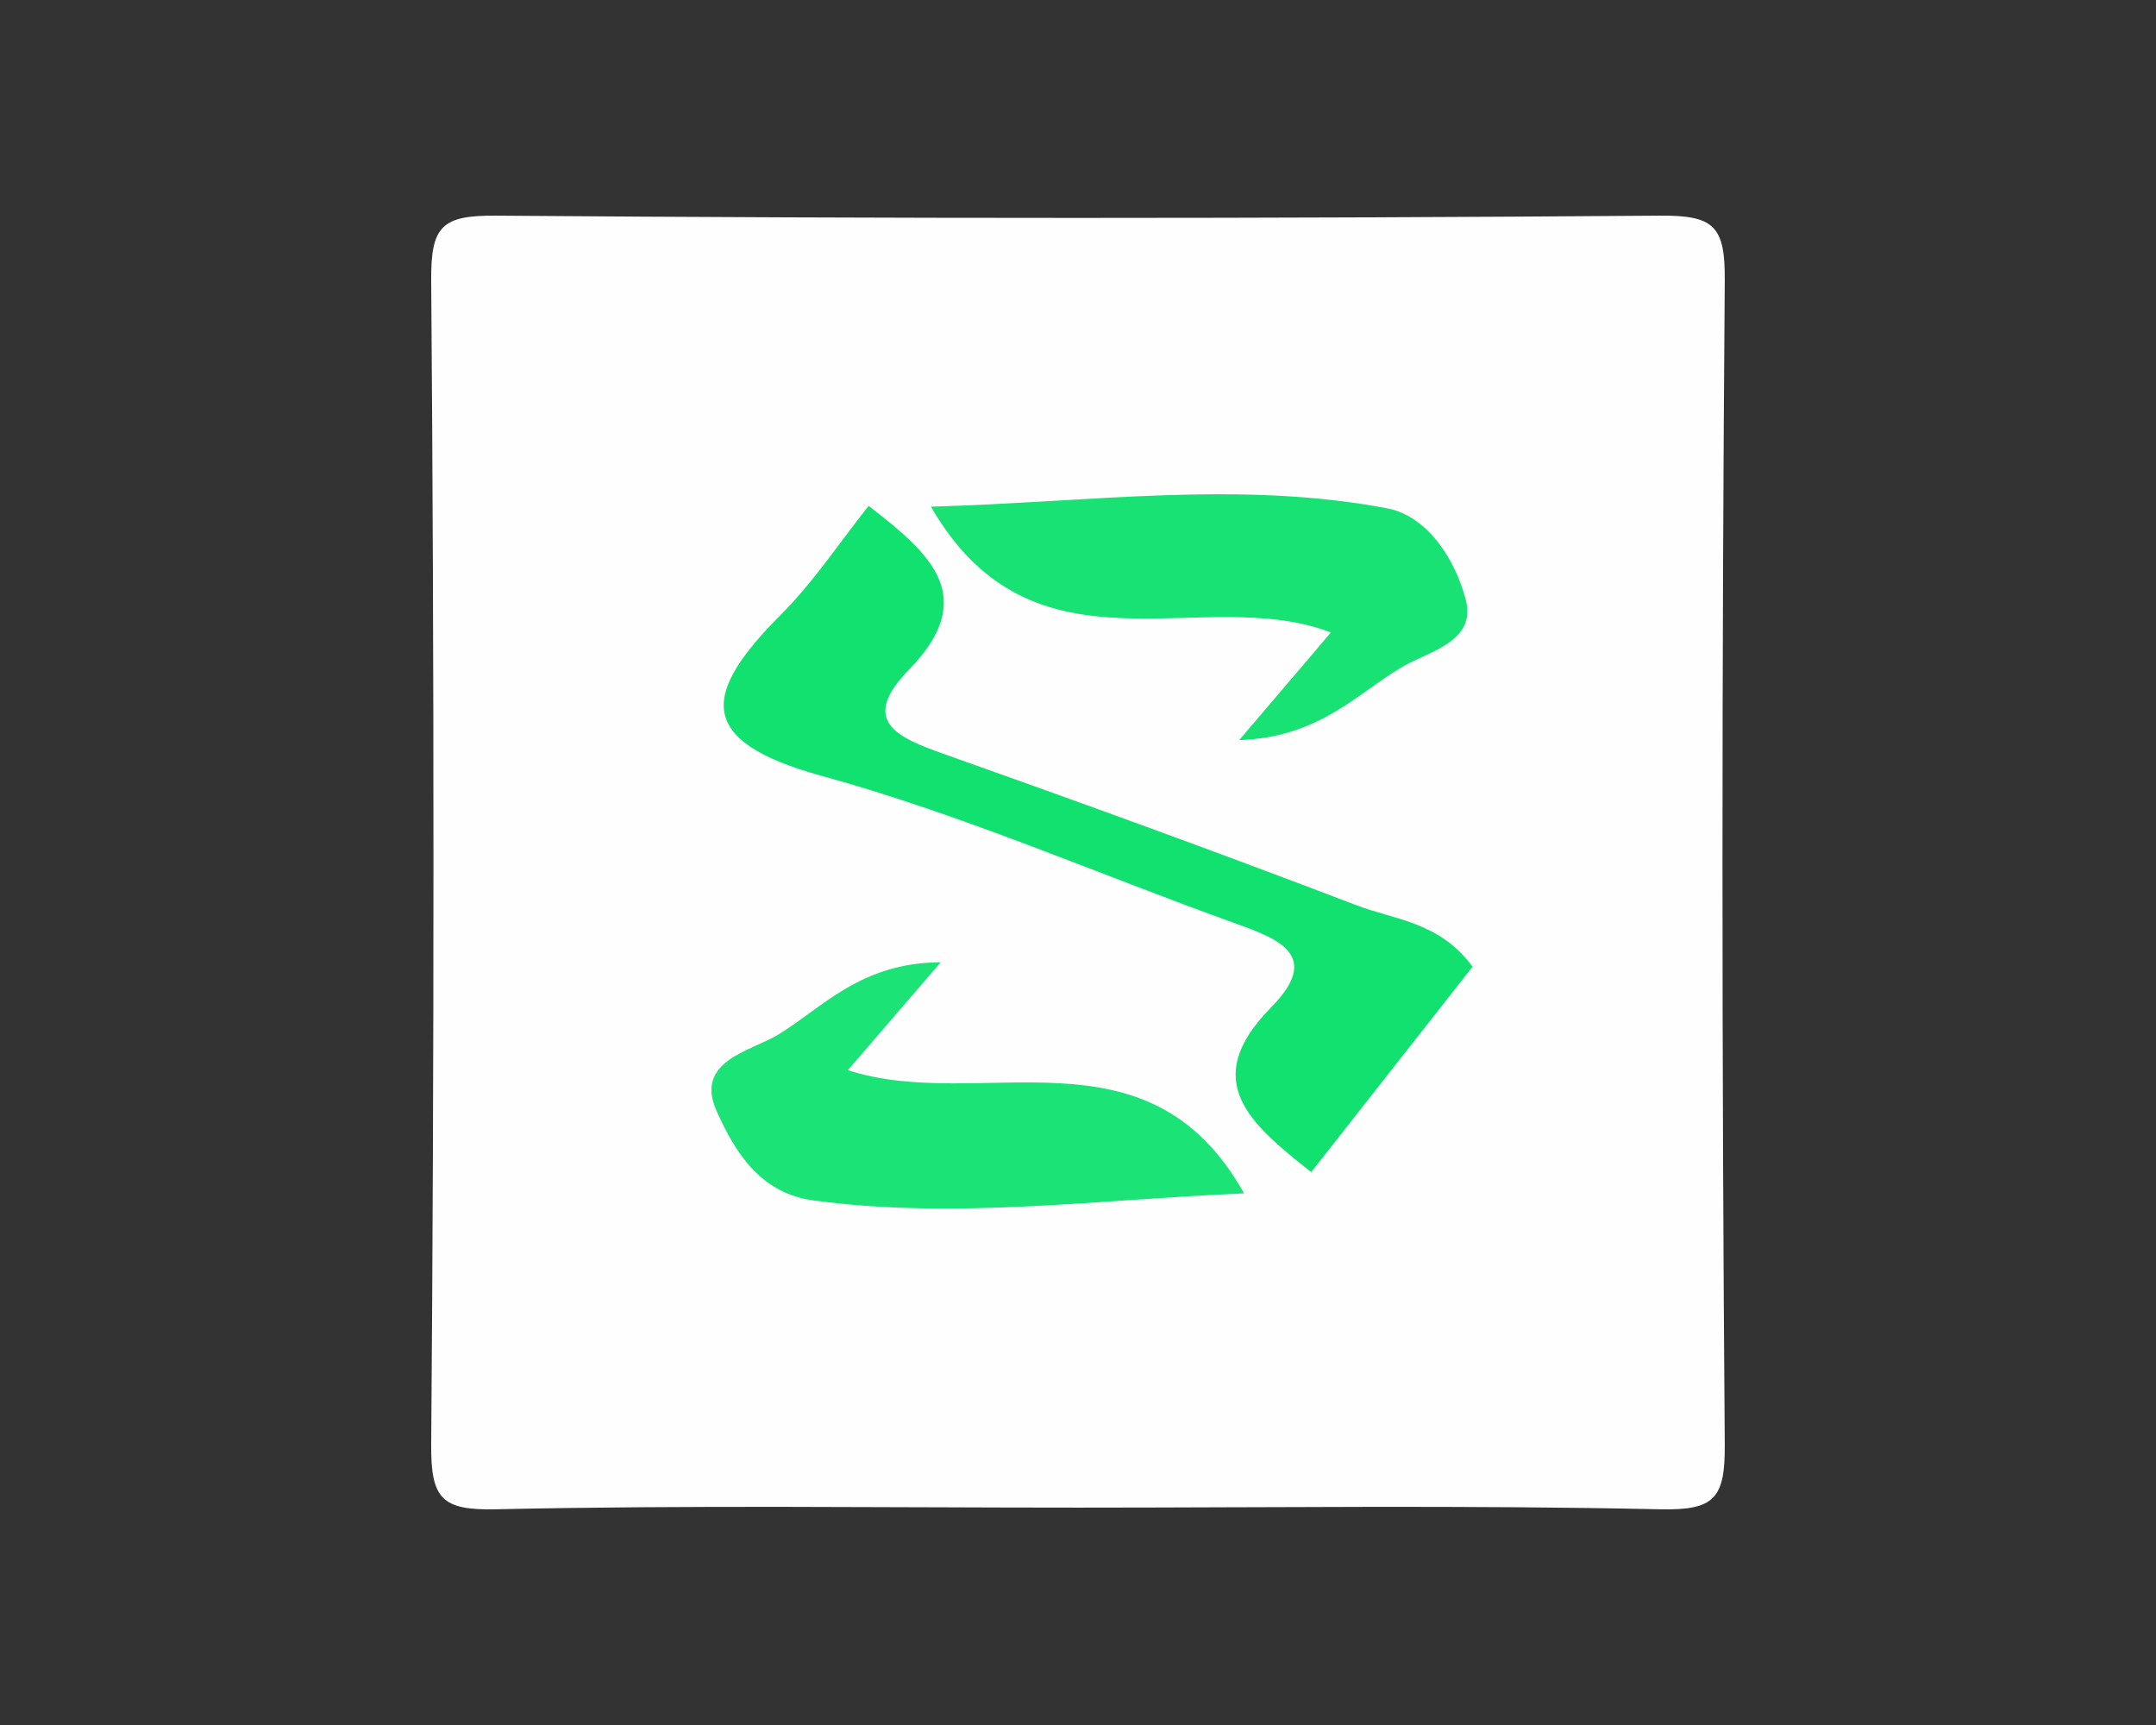
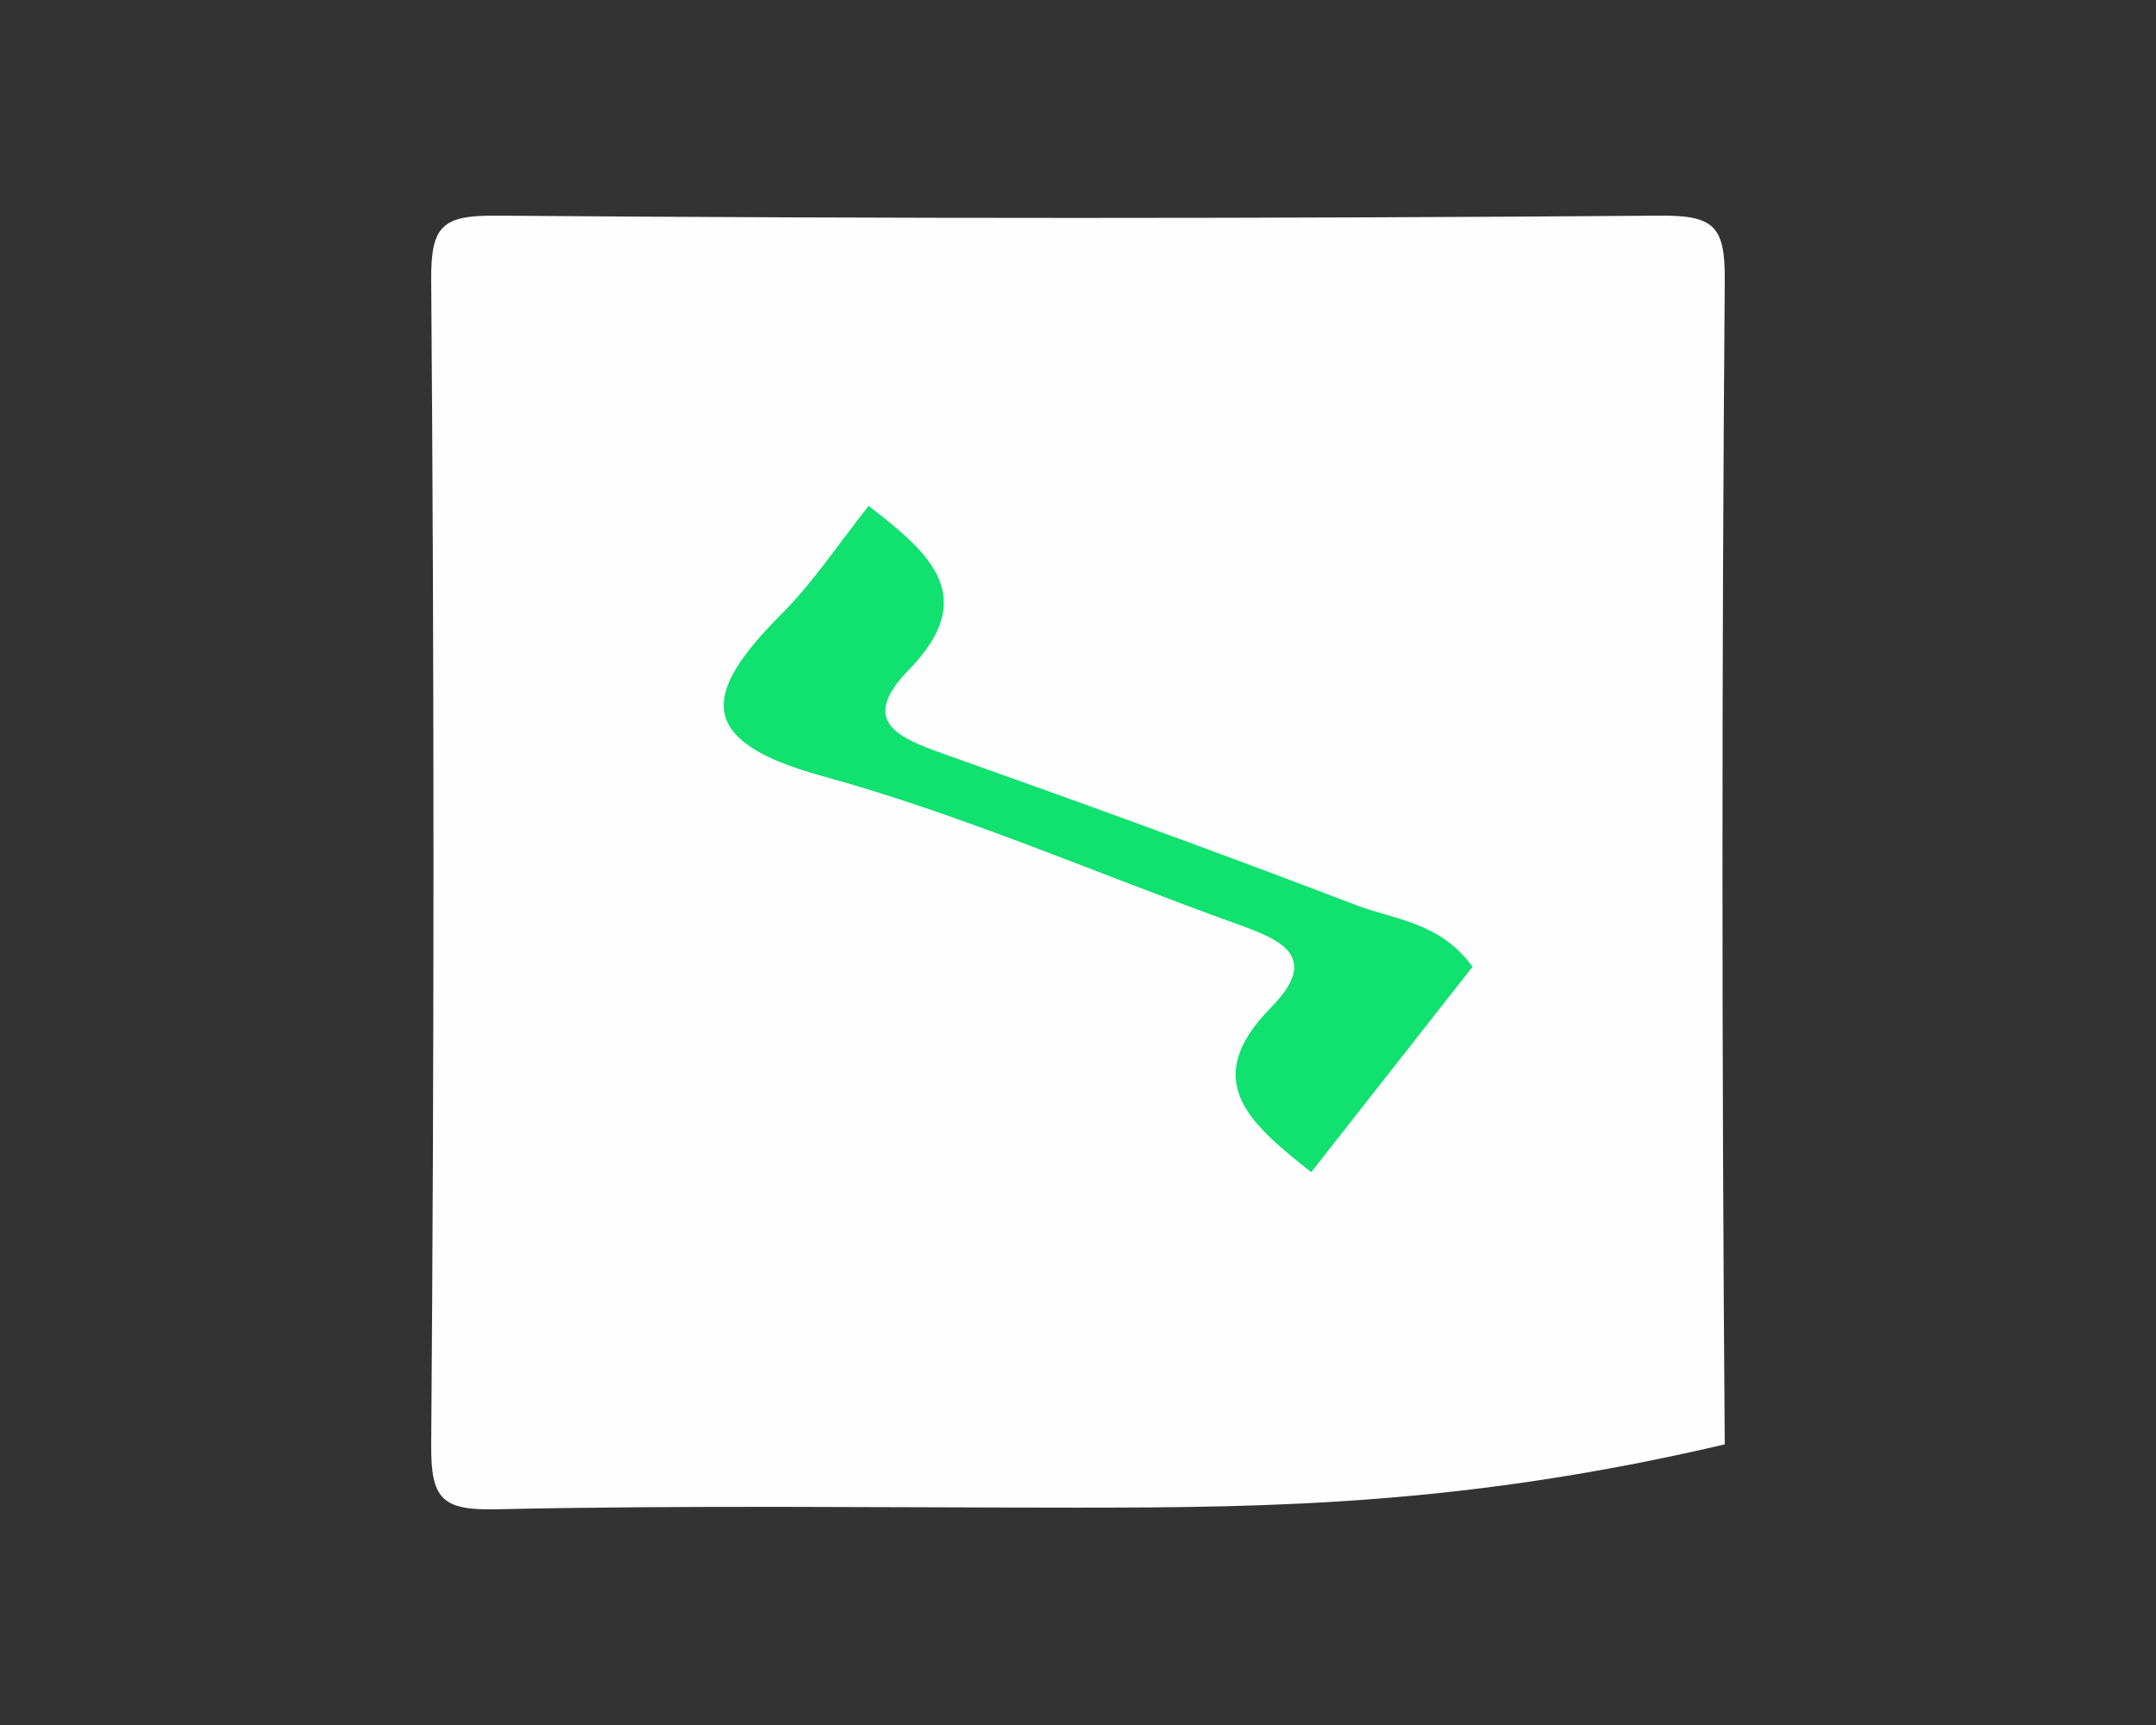
<svg xmlns="http://www.w3.org/2000/svg" xml:space="preserve" id="Слой_1" x="0px" y="0px" style="enable-background:new 0 0 1000 800" version="1.1" viewBox="0 0 1000 800">
  <rect x="0" y="0" width="1000" height="800" fill="#333333" stroke="none" />
  <style type="text/css">.st0{fill:#FEFEFE;}
	.st1{fill:#10E16F;}
	.st2{fill:#17E273;}
	.st3{fill:#1BE376;}</style>
  <g>
    <g>
-       <path d="M500,699.19c-89.97,0-179.96-1.21-269.89,0.77c-25.29,0.56-30.3-4.89-30.11-30.11    c1.41-179.91,1.41-359.84,0-539.75c-0.2-25.22,4.87-30.29,30.09-30.09c179.93,1.41,359.88,1.4,539.8,0    c25.22-0.2,30.29,4.87,30.09,30.09c-1.41,179.91-1.41,359.84,0,539.75c0.2,25.22-4.81,30.67-30.1,30.11    C679.97,697.98,589.97,699.19,500,699.19z" class="st0" />
+       <path d="M500,699.19c-89.97,0-179.96-1.21-269.89,0.77c-25.29,0.56-30.3-4.89-30.11-30.11    c1.41-179.91,1.41-359.84,0-539.75c-0.2-25.22,4.87-30.29,30.09-30.09c179.93,1.41,359.88,1.4,539.8,0    c25.22-0.2,30.29,4.87,30.09,30.09c-1.41,179.91-1.41,359.84,0,539.75C679.97,697.98,589.97,699.19,500,699.19z" class="st0" />
      <path d="M682.99,448.35c-24.42,31.09-49.39,62.87-74.83,95.25c-28.4-22.46-52.16-42.29-18.67-76.32    c23.5-23.87,4.29-31.57-16.13-38.9c-64.04-22.98-126.77-50.58-192.16-68.53c-59.42-16.31-55.16-38.58-18.73-75.07    c14.9-14.92,26.7-32.93,40.42-50.16c29.06,22.38,51.49,42.36,18.52,76.16c-23.05,23.63-5.05,31.29,16.15,38.8    c64.13,22.73,128.09,45.95,191.63,70.26C646.82,426.57,667.88,427.55,682.99,448.35z" class="st1" />
-       <path d="M574.76,343.24c17.13-20.11,28.3-33.21,42.54-49.92c-59.73-22.94-137.64,24.62-185.53-58.34    c73.87-2.04,142.59-12.28,211.53,0.74c19.15,3.62,31.94,24.31,36.6,42.66c4.87,19.18-17.08,23.68-29.23,30.75    C629.62,321.38,612.24,341.96,574.76,343.24z" class="st2" />
-       <path d="M436.36,446.25c-17.27,20.06-28.35,32.92-43.11,50.06c61.68,20,138.98-22.87,183.78,57.13    c-69.03,2.96-133.86,12.13-199.67,3.29c-25.23-3.39-36.7-23.06-44.95-41.38c-10.55-23.43,15.87-27.79,28.64-35.58    C381.66,467.18,399.04,446.5,436.36,446.25z" class="st3" />
    </g>
  </g>
</svg>